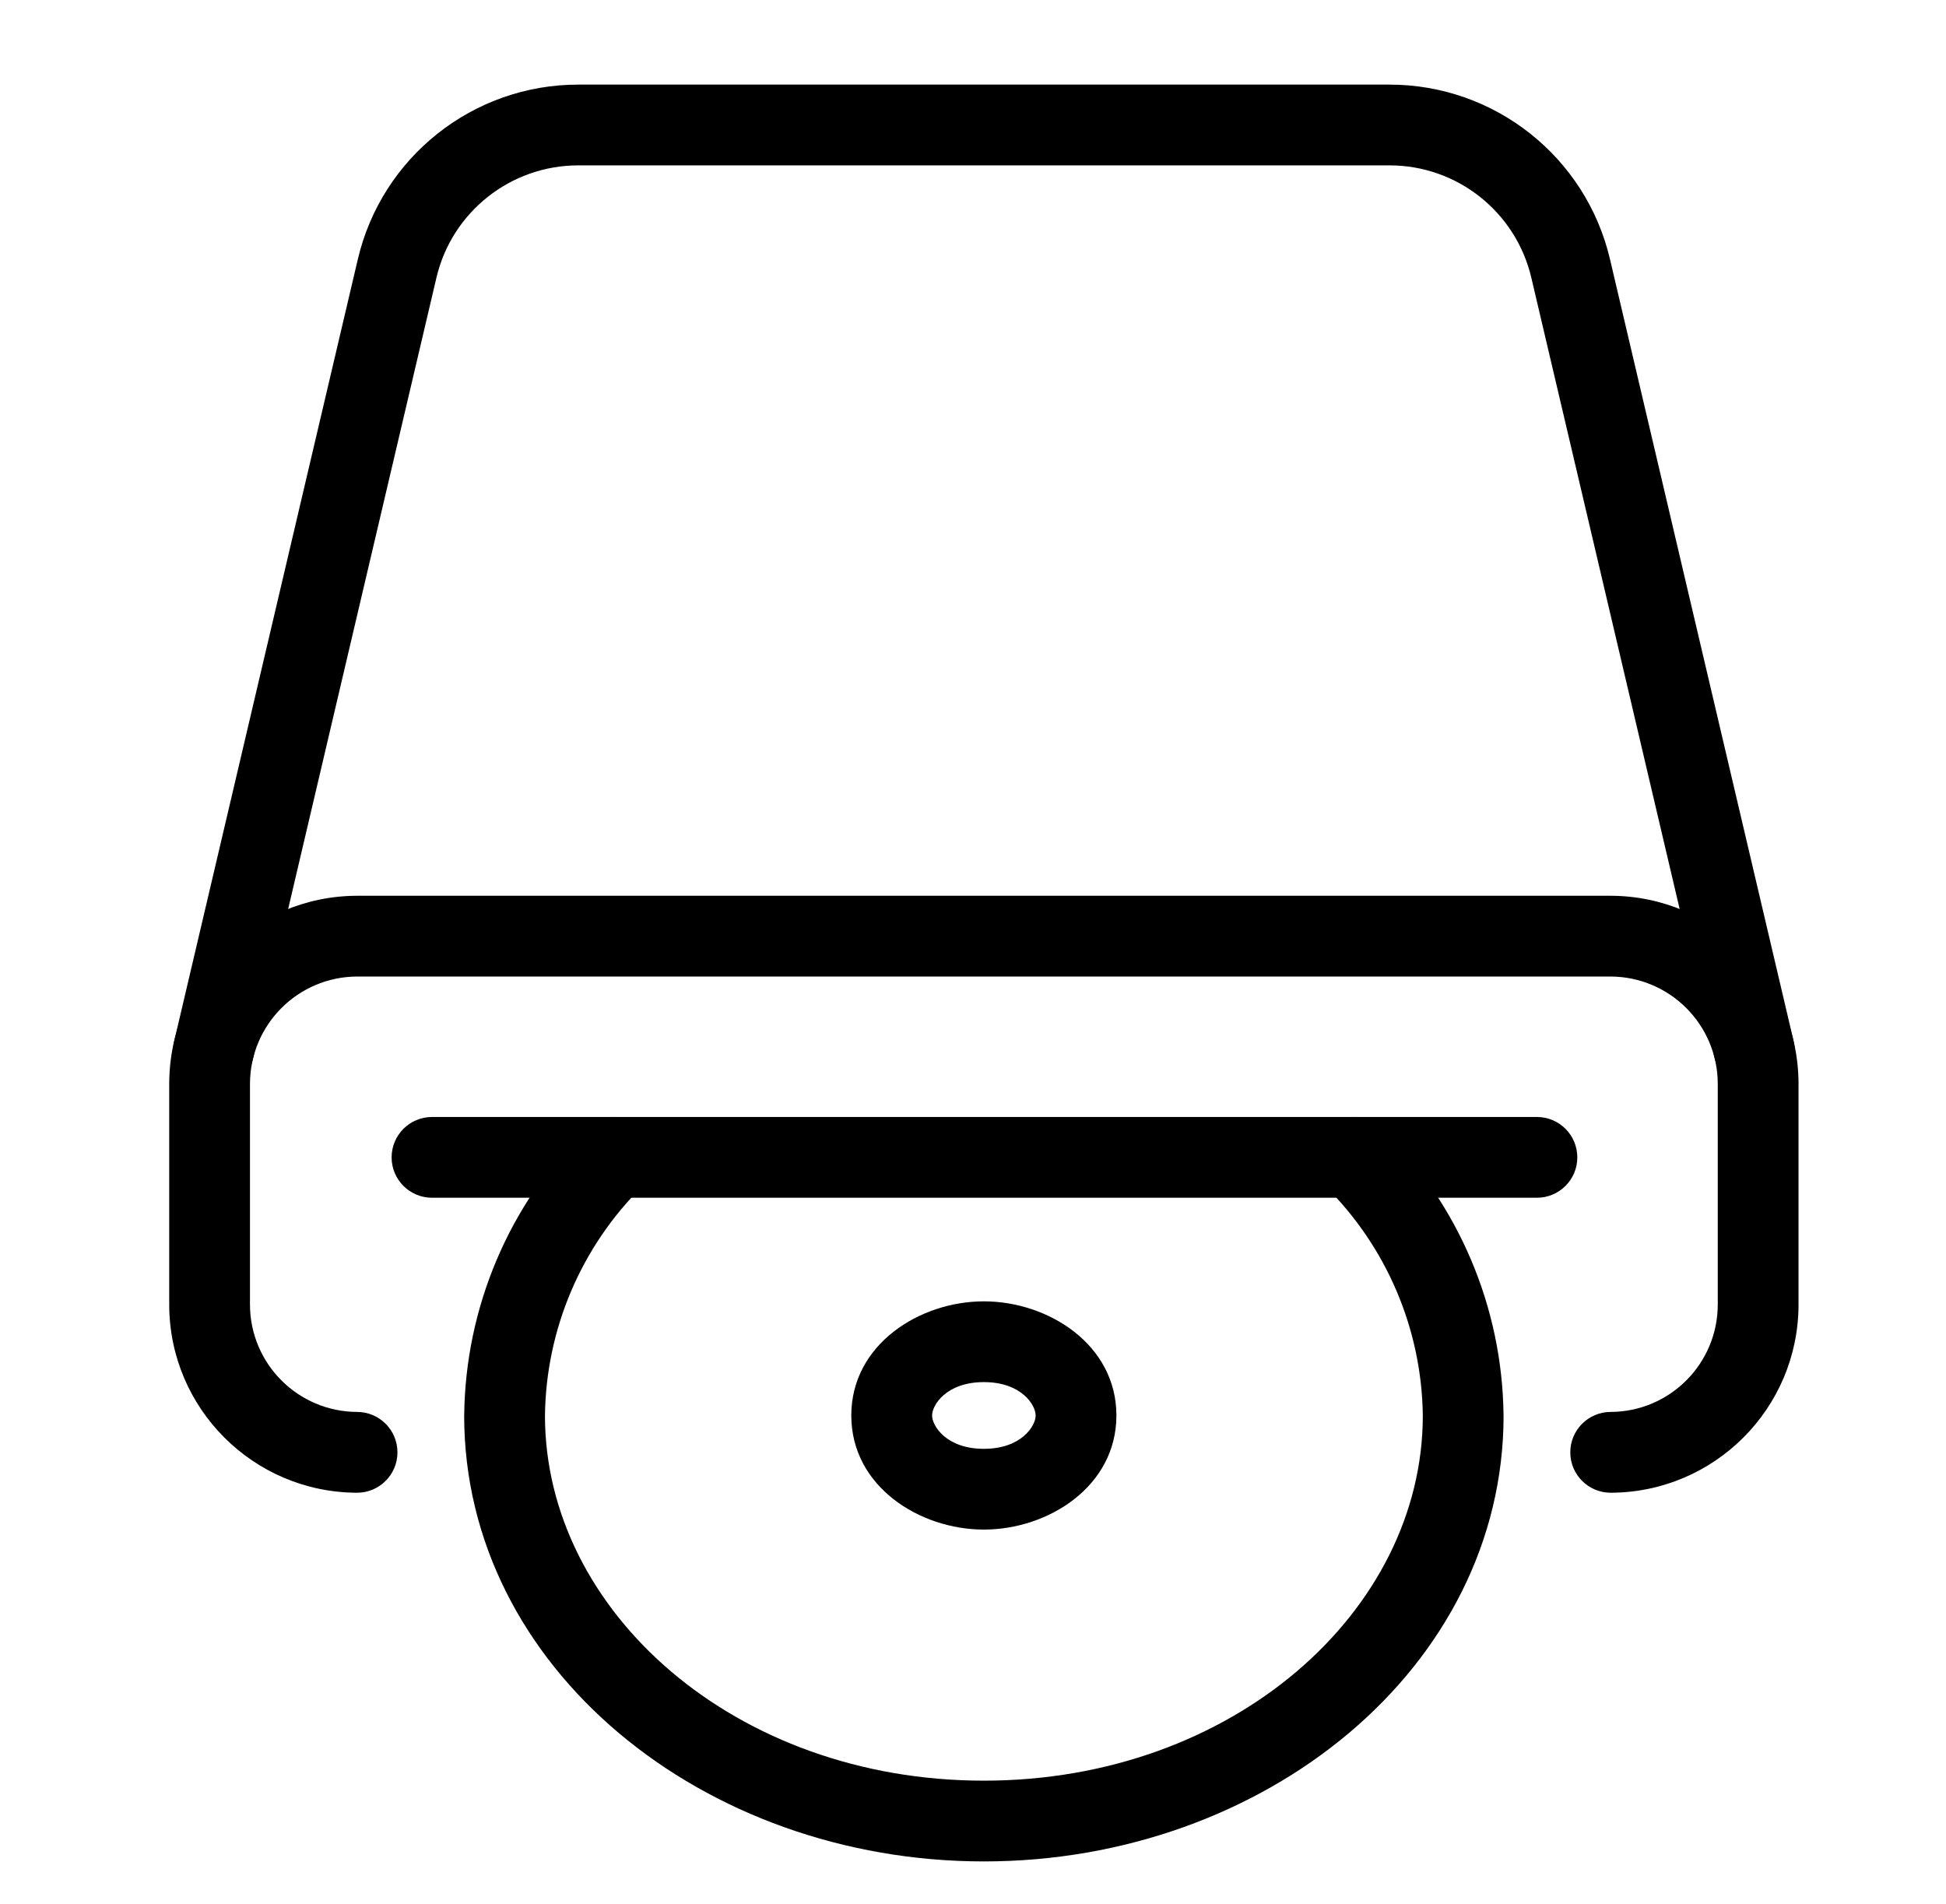
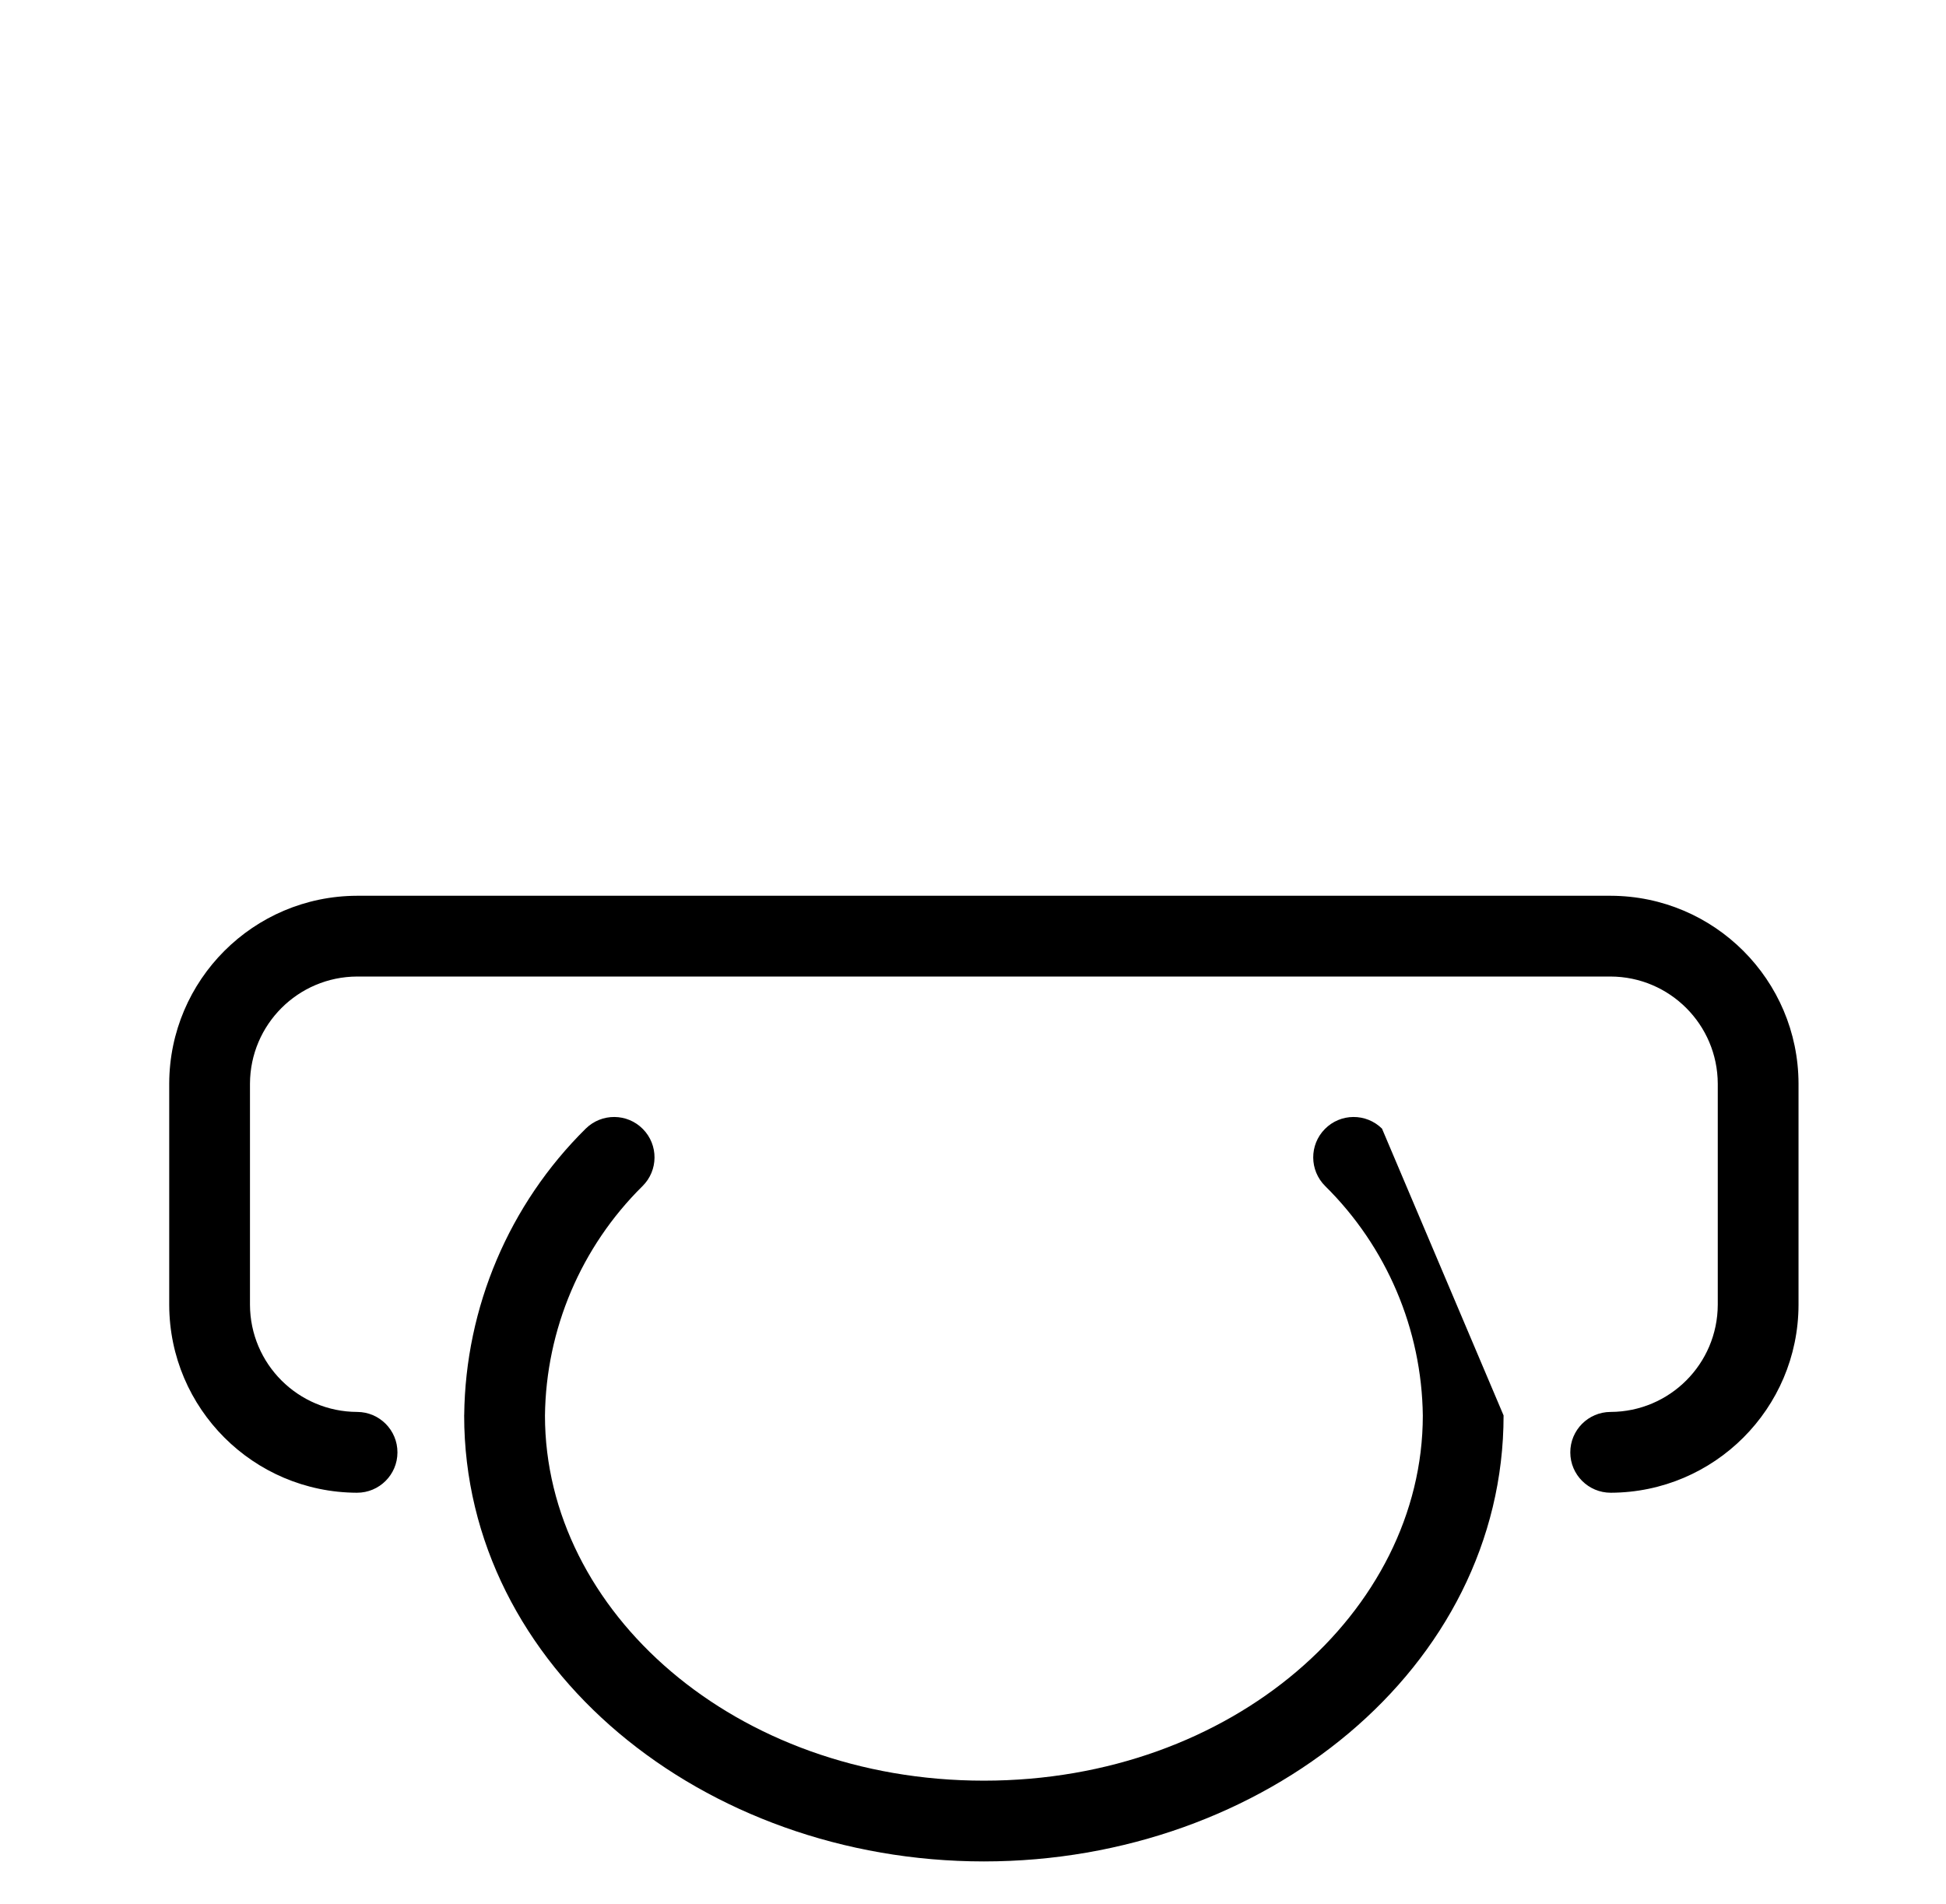
<svg xmlns="http://www.w3.org/2000/svg" width="46" height="45" viewBox="0 0 46 45" fill="none">
-   <path fill-rule="evenodd" clip-rule="evenodd" d="M9.257 27.358C9.257 26.83 9.685 26.403 10.212 26.403H36.33C36.857 26.403 37.285 26.83 37.285 27.358C37.285 27.885 36.857 28.312 36.33 28.312H10.212C9.685 28.312 9.257 27.885 9.257 27.358Z" fill="black" />
  <path fill-rule="evenodd" clip-rule="evenodd" d="M8.441 21.174H38.076C40.524 21.181 42.507 23.164 42.514 25.612L42.514 25.614L42.514 30.844L42.514 30.847C42.507 33.295 40.524 35.277 38.076 35.285C37.549 35.286 37.12 34.86 37.119 34.333C37.117 33.806 37.543 33.377 38.07 33.375C39.468 33.371 40.6 32.24 40.605 30.842C40.605 30.842 40.605 30.841 40.605 30.841V25.617C40.605 25.617 40.605 25.617 40.605 25.616C40.6 24.219 39.469 23.088 38.072 23.083H8.442C7.045 23.088 5.914 24.219 5.909 25.616V30.842C5.914 32.24 7.046 33.371 8.444 33.375C8.971 33.377 9.397 33.806 9.395 34.333C9.394 34.86 8.965 35.286 8.438 35.285C5.99 35.277 4.007 33.295 4 30.847L4 30.844V25.612C4.007 23.164 5.99 21.181 8.438 21.174L8.441 21.174Z" fill="black" />
-   <path fill-rule="evenodd" clip-rule="evenodd" d="M32.844 2C35.327 1.999 37.485 3.705 38.056 6.122L42.396 24.6C42.517 25.113 42.198 25.627 41.685 25.747C41.172 25.868 40.658 25.549 40.538 25.036L36.197 6.561C35.83 5.006 34.442 3.908 32.844 3.909L13.67 3.909C12.071 3.909 10.681 5.009 10.316 6.566L5.976 25.043C5.856 25.556 5.342 25.875 4.829 25.754C4.315 25.634 3.997 25.12 4.118 24.607L8.458 6.13C8.458 6.13 8.458 6.131 8.458 6.13C9.025 3.711 11.184 1.999 13.67 2C13.67 2 13.67 2 13.67 2M13.67 2H32.844H13.67ZM32.844 2C32.844 2 32.844 2 32.844 2V2Z" fill="black" />
-   <path fill-rule="evenodd" clip-rule="evenodd" d="M15.196 26.687C15.567 27.062 15.563 27.666 15.188 28.037C13.735 29.472 12.906 31.422 12.882 33.464C12.885 38.087 17.373 42.091 23.257 42.091C29.141 42.091 33.629 38.087 33.633 33.464C33.608 31.422 32.779 29.472 31.326 28.037C30.951 27.666 30.947 27.062 31.318 26.687C31.688 26.312 32.292 26.308 32.668 26.678C34.48 28.468 35.512 30.901 35.541 33.447L35.542 33.458H35.542C35.542 39.424 29.886 44 23.257 44C16.628 44 10.972 39.424 10.972 33.458V33.447L10.973 33.447C11.002 30.901 12.034 28.468 13.846 26.678C14.222 26.308 14.826 26.312 15.196 26.687Z" fill="black" />
-   <path fill-rule="evenodd" clip-rule="evenodd" d="M20.123 33.459C20.123 31.781 21.736 30.761 23.257 30.761C24.778 30.761 26.39 31.781 26.39 33.459C26.39 35.136 24.778 36.156 23.257 36.156C21.736 36.156 20.123 35.136 20.123 33.459ZM23.257 32.67C22.371 32.67 22.033 33.211 22.033 33.459C22.033 33.706 22.371 34.247 23.257 34.247C24.143 34.247 24.481 33.706 24.481 33.459C24.481 33.211 24.143 32.67 23.257 32.67Z" fill="black" />
+   <path fill-rule="evenodd" clip-rule="evenodd" d="M15.196 26.687C15.567 27.062 15.563 27.666 15.188 28.037C13.735 29.472 12.906 31.422 12.882 33.464C12.885 38.087 17.373 42.091 23.257 42.091C29.141 42.091 33.629 38.087 33.633 33.464C33.608 31.422 32.779 29.472 31.326 28.037C30.951 27.666 30.947 27.062 31.318 26.687C31.688 26.312 32.292 26.308 32.668 26.678L35.542 33.458H35.542C35.542 39.424 29.886 44 23.257 44C16.628 44 10.972 39.424 10.972 33.458V33.447L10.973 33.447C11.002 30.901 12.034 28.468 13.846 26.678C14.222 26.308 14.826 26.312 15.196 26.687Z" fill="black" />
</svg>